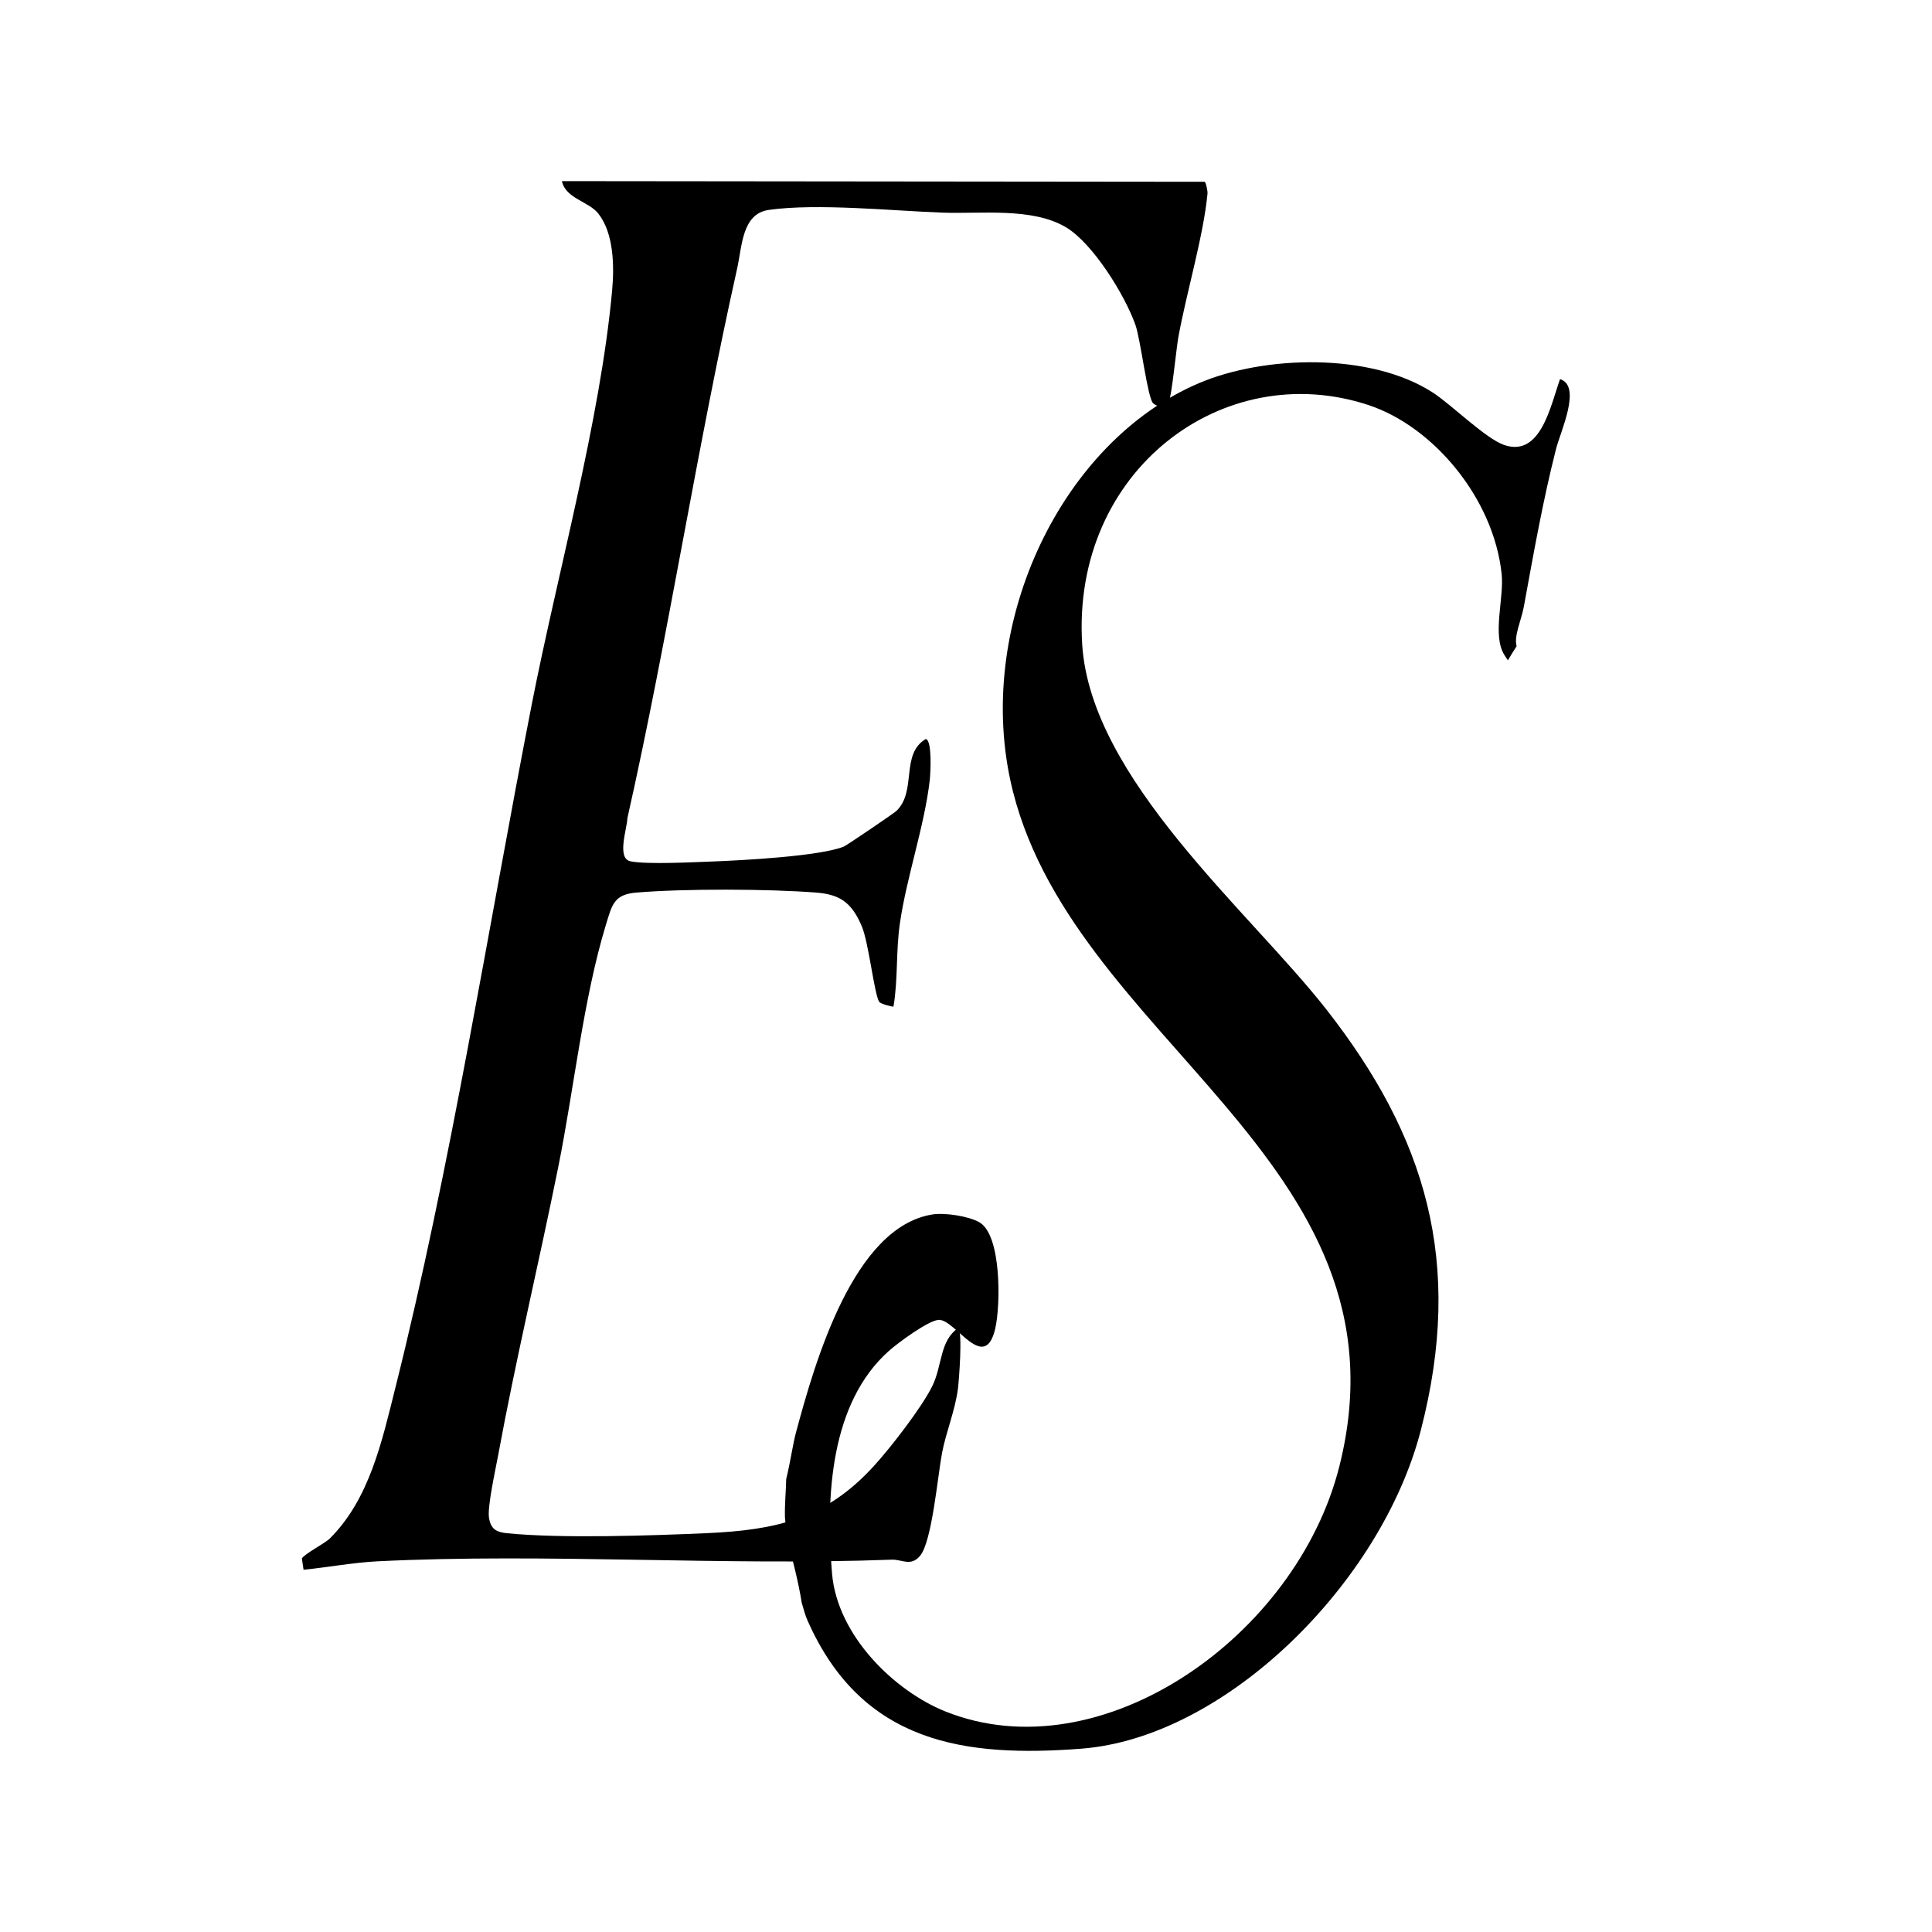
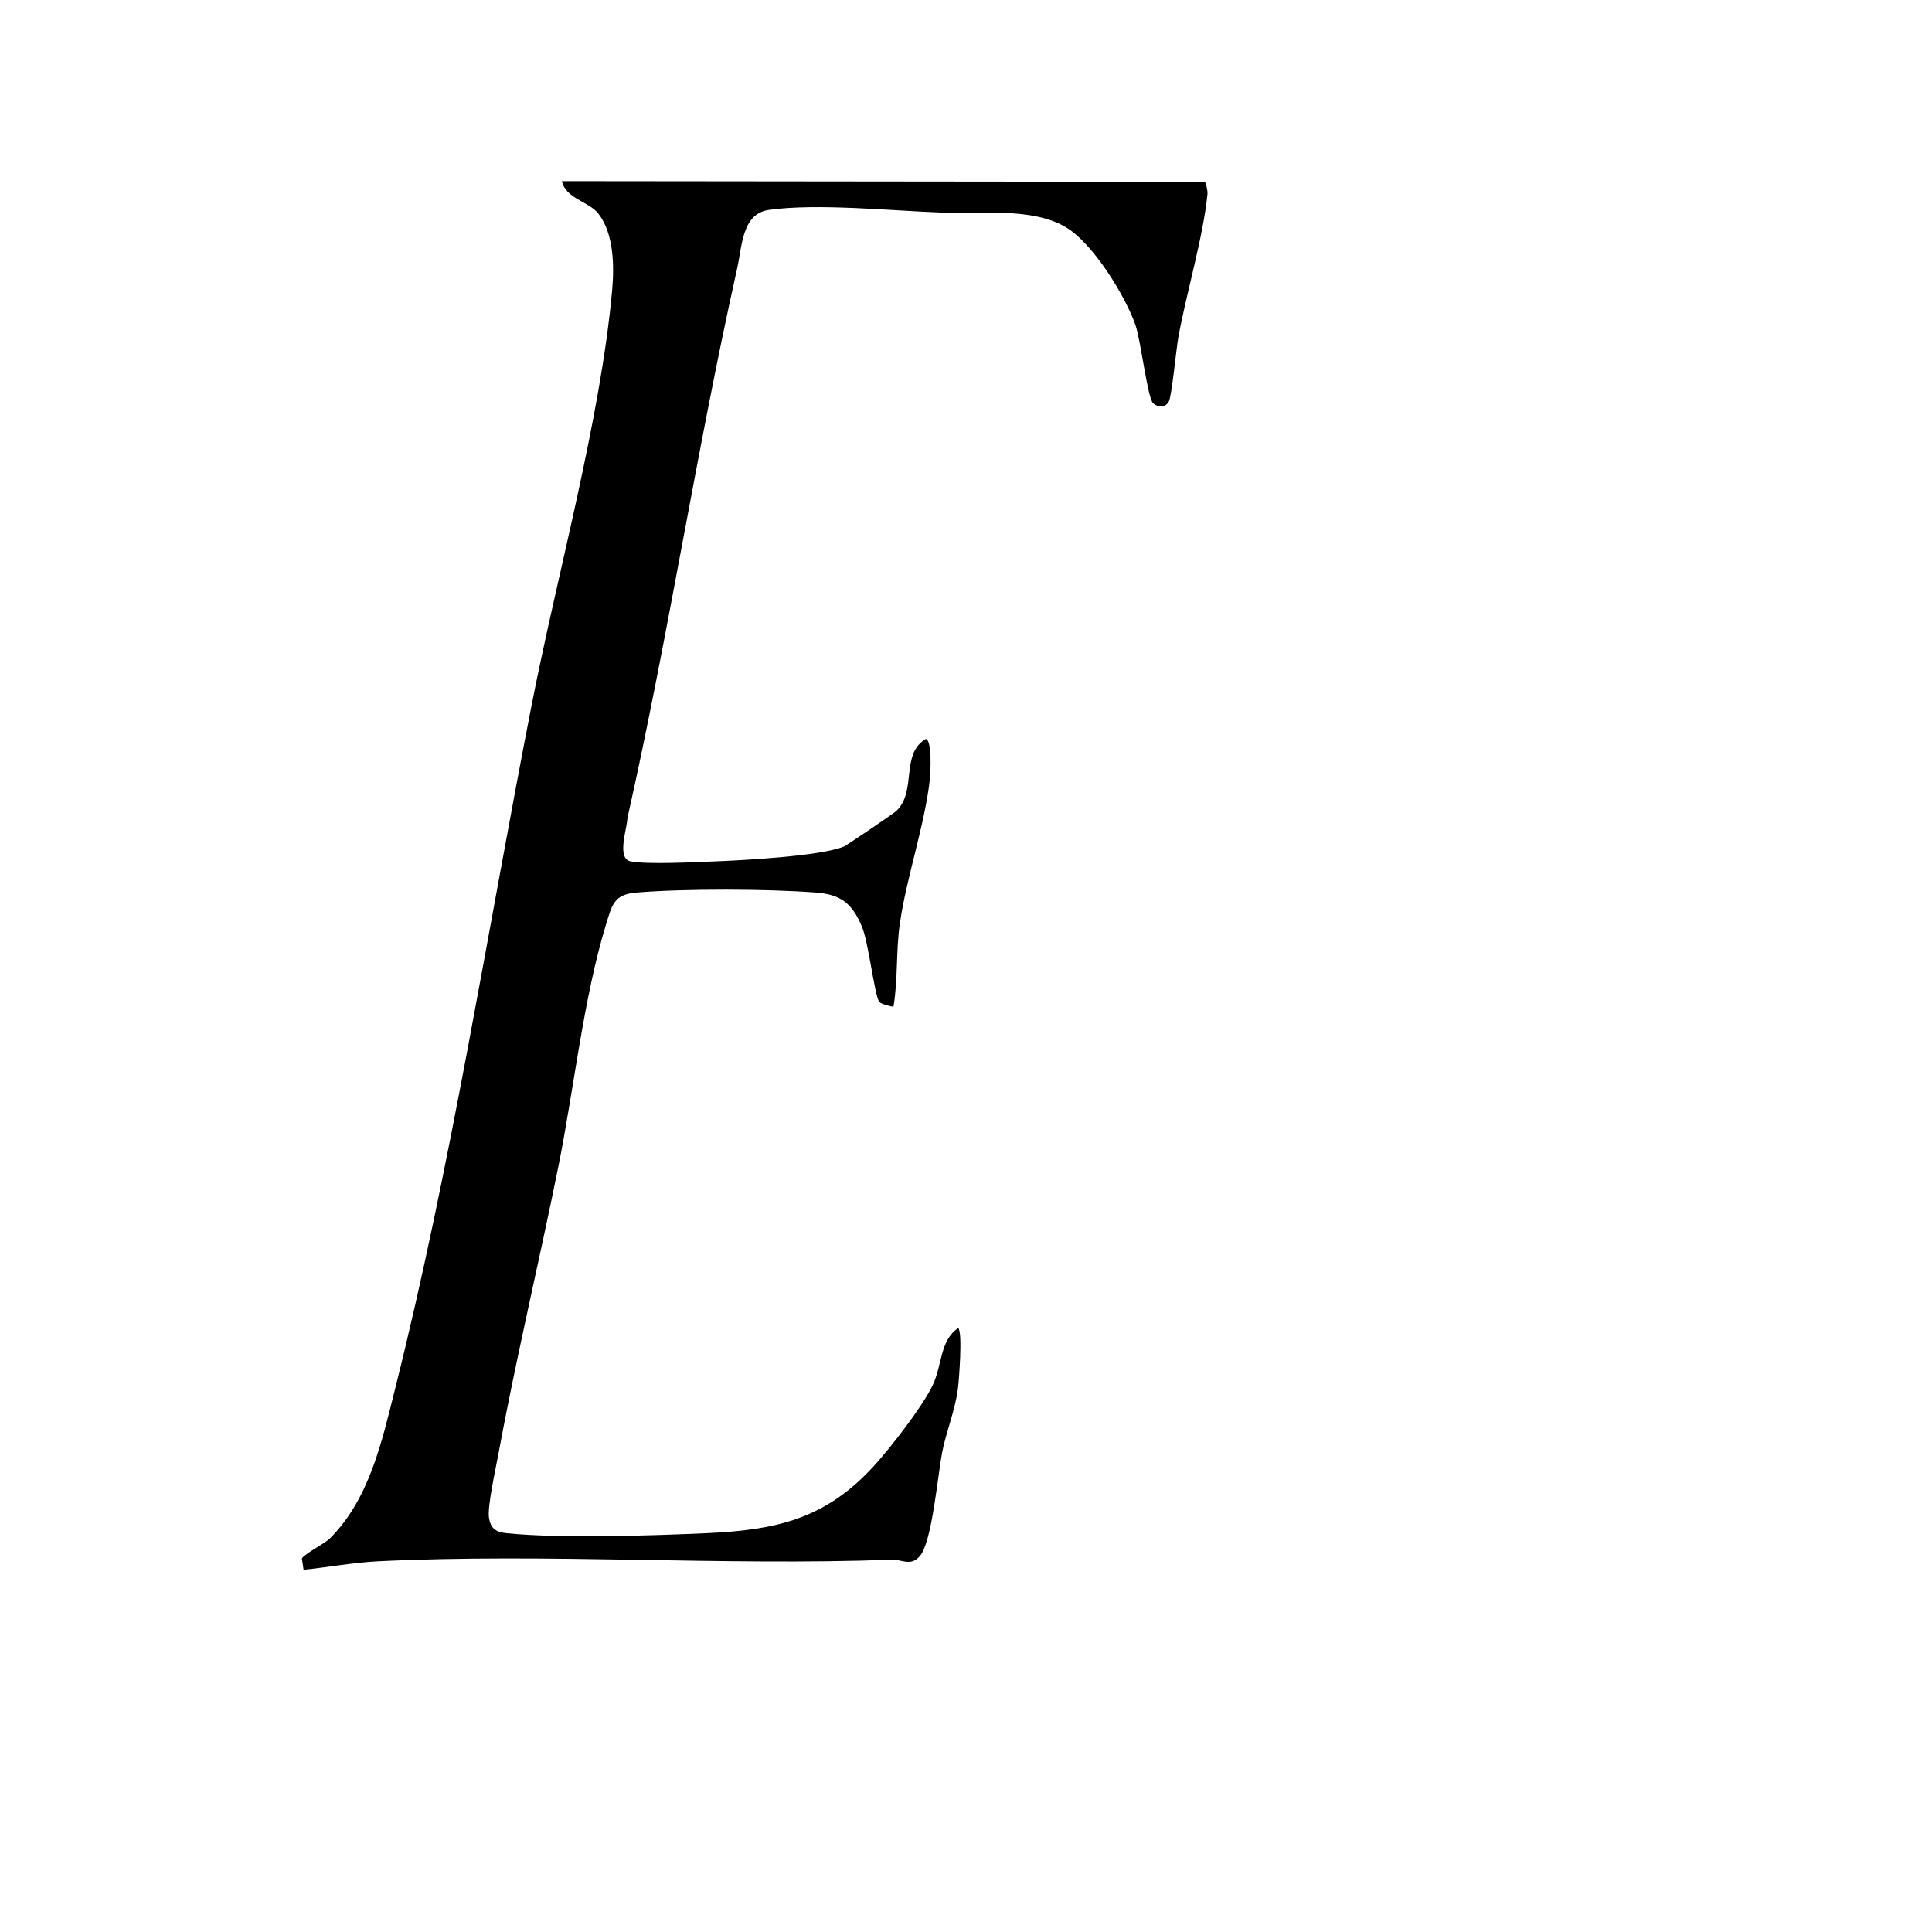
<svg xmlns="http://www.w3.org/2000/svg" width="32" height="32" viewBox="0 0 32 32" fill="none">
  <path d="M19.956 3.013C19.98 3.041 20.003 3.165 20 3.207C19.934 3.906 19.649 4.857 19.517 5.586C19.483 5.774 19.405 6.583 19.359 6.651C19.329 6.695 19.303 6.727 19.245 6.729C19.188 6.734 19.146 6.717 19.102 6.682C19.008 6.607 18.895 5.635 18.806 5.38C18.631 4.887 18.103 4.031 17.655 3.764C17.097 3.432 16.246 3.545 15.613 3.522C14.784 3.492 13.531 3.363 12.733 3.477C12.288 3.541 12.293 4.076 12.208 4.454C11.534 7.468 11.07 10.536 10.392 13.55C10.386 13.73 10.208 14.223 10.447 14.267C10.729 14.32 11.474 14.281 11.799 14.269C12.279 14.251 13.581 14.183 13.976 14.022C14.024 14.002 14.805 13.472 14.848 13.431C15.19 13.101 14.91 12.49 15.334 12.24C15.442 12.264 15.412 12.807 15.4 12.919C15.314 13.675 15.016 14.526 14.905 15.293C14.837 15.761 14.876 16.215 14.799 16.671C14.785 16.681 14.587 16.629 14.563 16.594C14.482 16.478 14.389 15.613 14.274 15.342C14.112 14.961 13.925 14.816 13.522 14.784C12.728 14.722 11.329 14.717 10.539 14.784C10.169 14.815 10.138 14.984 10.037 15.313C9.663 16.537 9.505 18.047 9.248 19.322C8.927 20.917 8.544 22.509 8.25 24.109C8.208 24.334 8.074 24.944 8.098 25.129C8.125 25.326 8.22 25.377 8.397 25.395C9.296 25.485 10.777 25.435 11.707 25.394C12.855 25.342 13.671 25.161 14.473 24.283C14.749 23.981 15.268 23.313 15.443 22.955C15.609 22.616 15.563 22.206 15.87 21.997C15.947 22.055 15.884 22.861 15.866 23.006C15.819 23.364 15.669 23.721 15.604 24.061C15.532 24.438 15.438 25.527 15.241 25.767C15.086 25.954 14.941 25.826 14.769 25.833C11.968 25.938 9.05 25.722 6.256 25.86C5.847 25.881 5.434 25.959 5.028 26L5 25.813C5.043 25.737 5.383 25.562 5.463 25.482C6.119 24.829 6.326 23.875 6.546 22.996C7.468 19.323 8.079 15.396 8.808 11.664C9.231 9.505 9.943 6.961 10.139 4.809C10.175 4.408 10.168 3.871 9.913 3.541C9.753 3.334 9.37 3.292 9.307 3L19.955 3.011L19.956 3.013Z" fill="black" />
-   <path d="M25.839 6.279C25.68 6.728 25.518 7.575 24.916 7.371C24.608 7.267 24.046 6.706 23.732 6.502C22.707 5.838 20.945 5.881 19.852 6.349C17.59 7.317 16.172 10.291 16.732 12.913C17.655 17.227 23.468 19.187 22.184 24.287C21.474 27.108 18.236 29.381 15.656 28.346C14.819 28.009 13.87 27.097 13.781 26.062C13.672 24.773 13.757 23.235 14.723 22.375C14.87 22.244 15.395 21.855 15.559 21.861C15.835 21.874 16.309 22.75 16.484 22.007C16.574 21.62 16.589 20.461 16.225 20.247C16.046 20.142 15.647 20.083 15.445 20.115C14.138 20.323 13.501 22.545 13.183 23.73C13.132 23.921 13.089 24.226 13.022 24.499C13.017 24.707 12.996 24.919 13.001 25.128C13.009 25.229 13.02 25.329 13.03 25.43C13.034 25.452 13.039 25.475 13.044 25.497C13.128 25.847 13.223 26.19 13.279 26.546C13.31 26.653 13.338 26.758 13.374 26.838C14.281 28.894 16.004 29.108 17.906 28.964C20.307 28.782 22.88 26.213 23.532 23.694C24.254 20.909 23.614 18.82 21.966 16.716C20.693 15.091 18.06 12.9 17.924 10.665C17.749 7.798 20.259 5.914 22.666 6.709C23.741 7.064 24.74 8.254 24.872 9.507C24.914 9.908 24.712 10.522 24.917 10.848C24.938 10.882 24.957 10.911 24.976 10.937C25.021 10.858 25.07 10.78 25.12 10.703C25.072 10.535 25.198 10.274 25.24 10.046C25.402 9.162 25.555 8.292 25.773 7.436C25.848 7.142 26.203 6.392 25.838 6.279H25.839Z" fill="black" />
</svg>